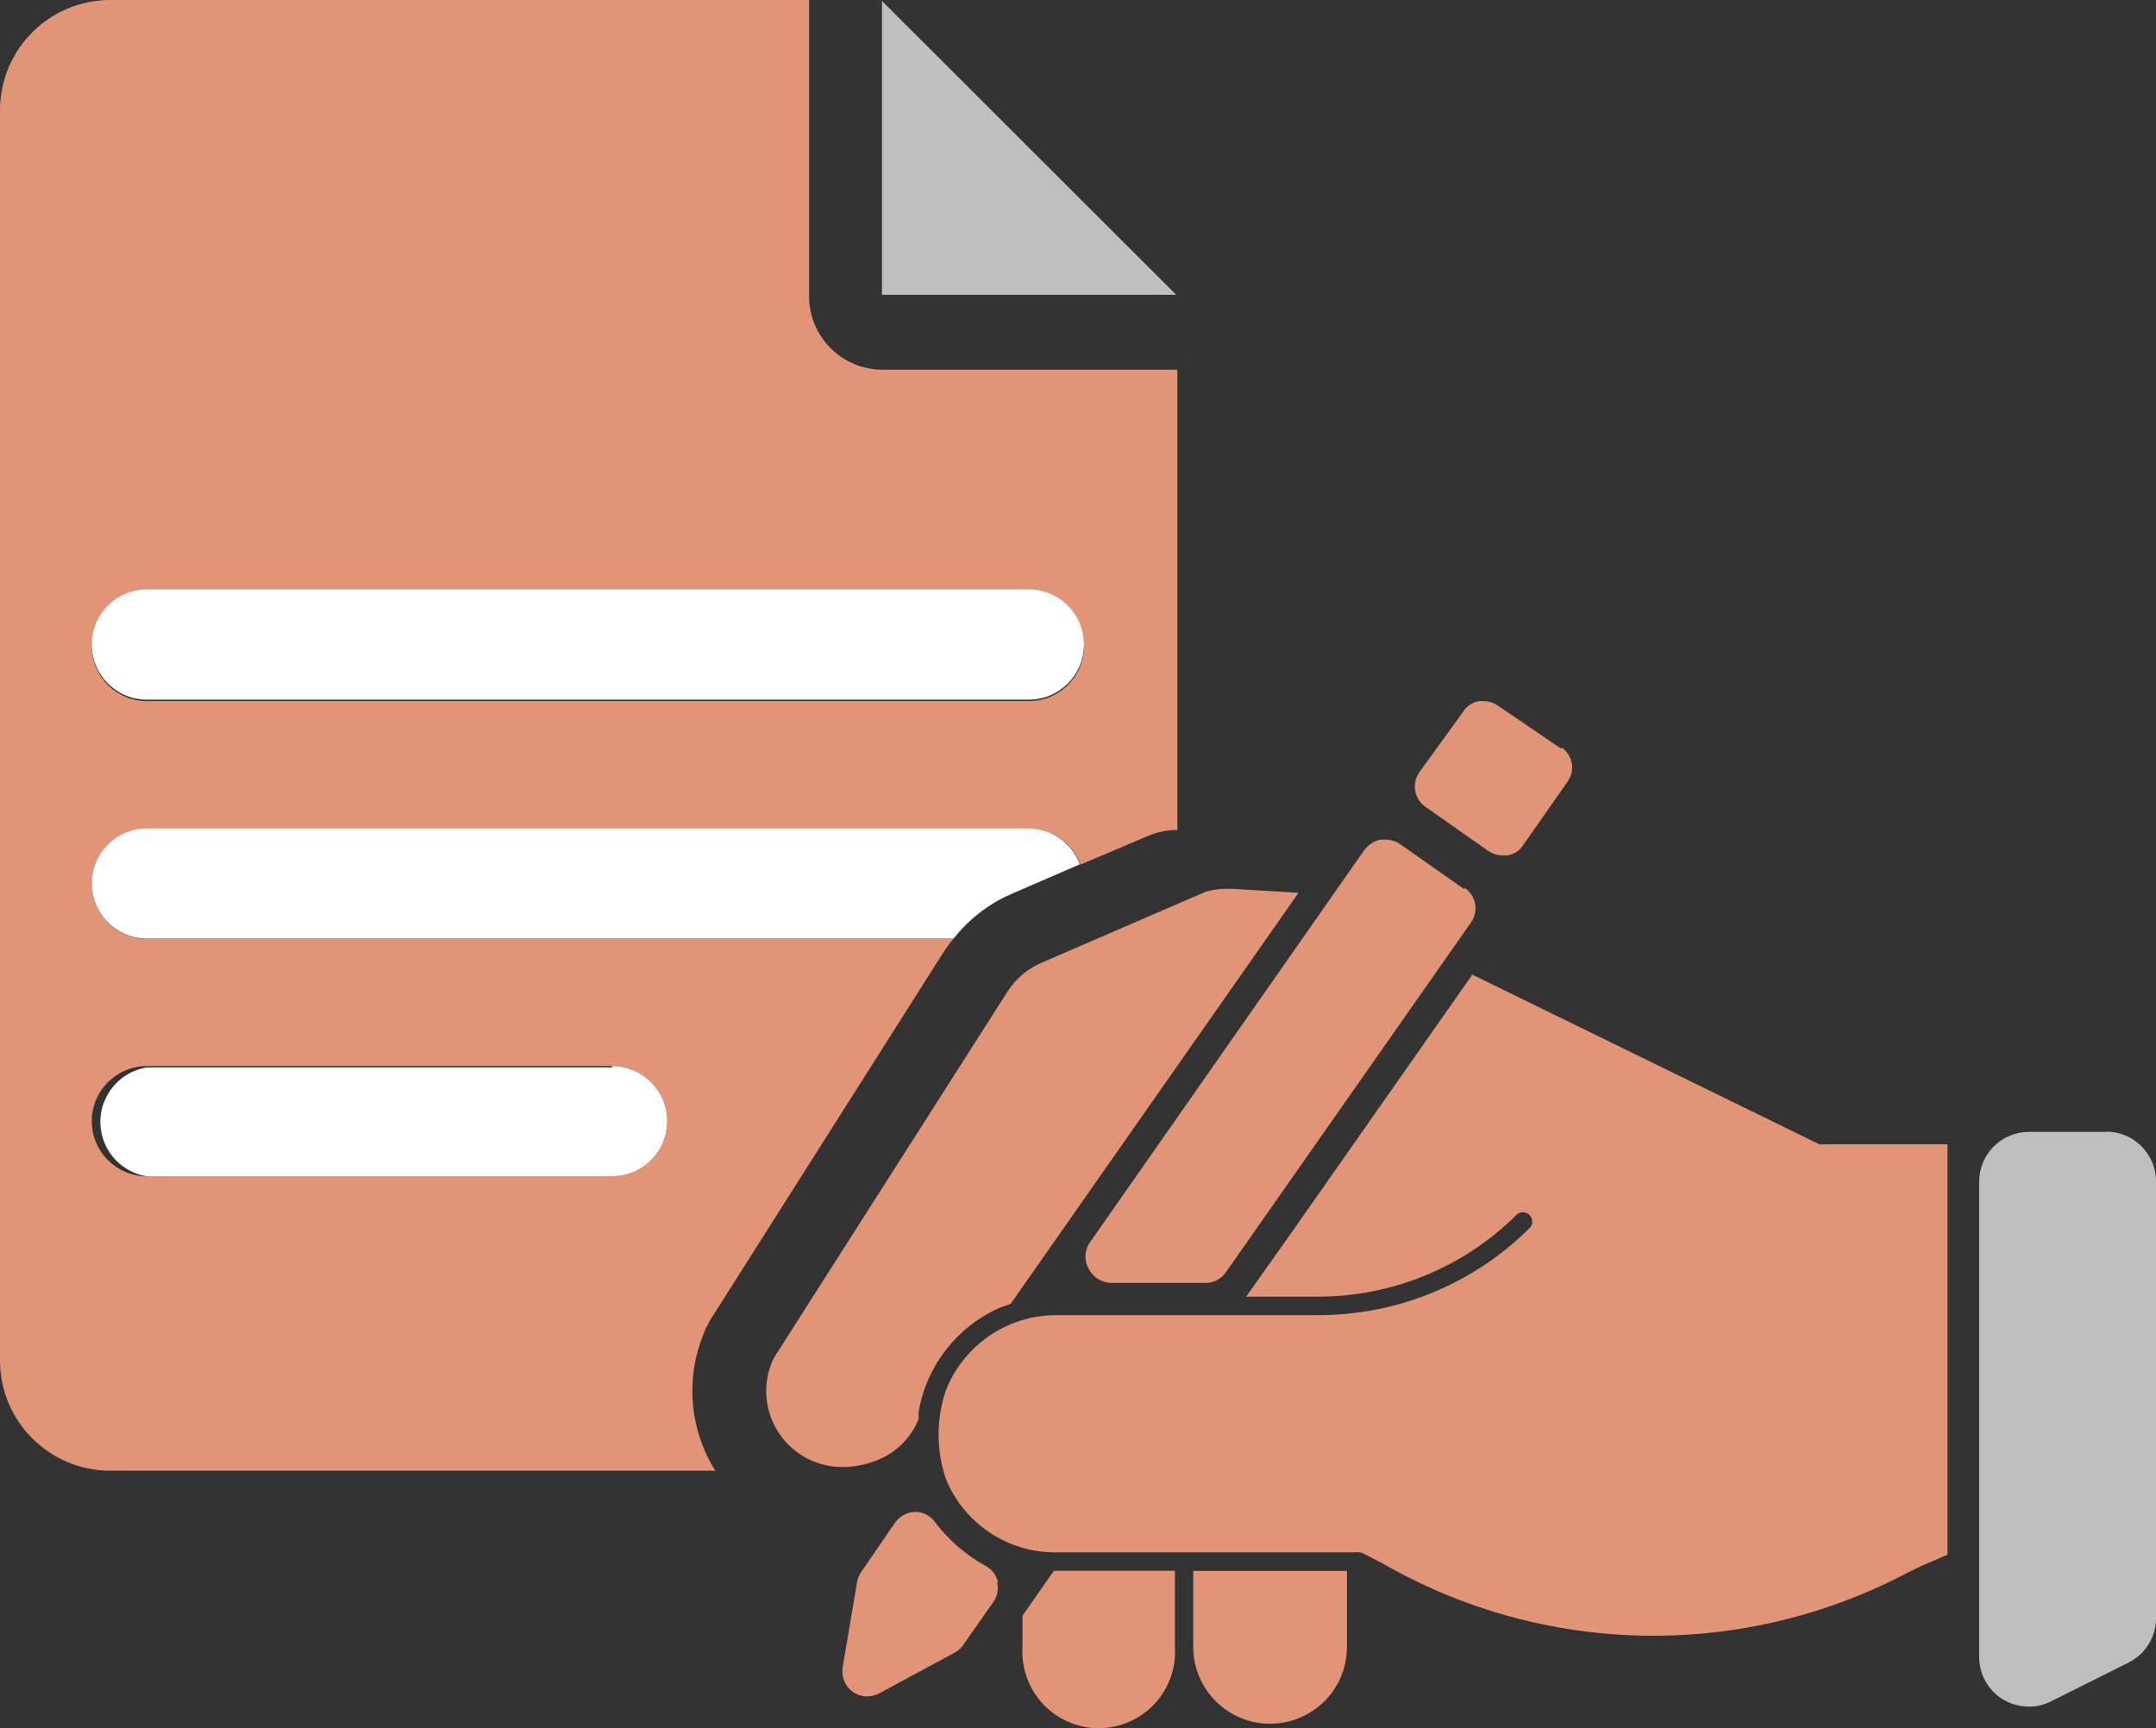
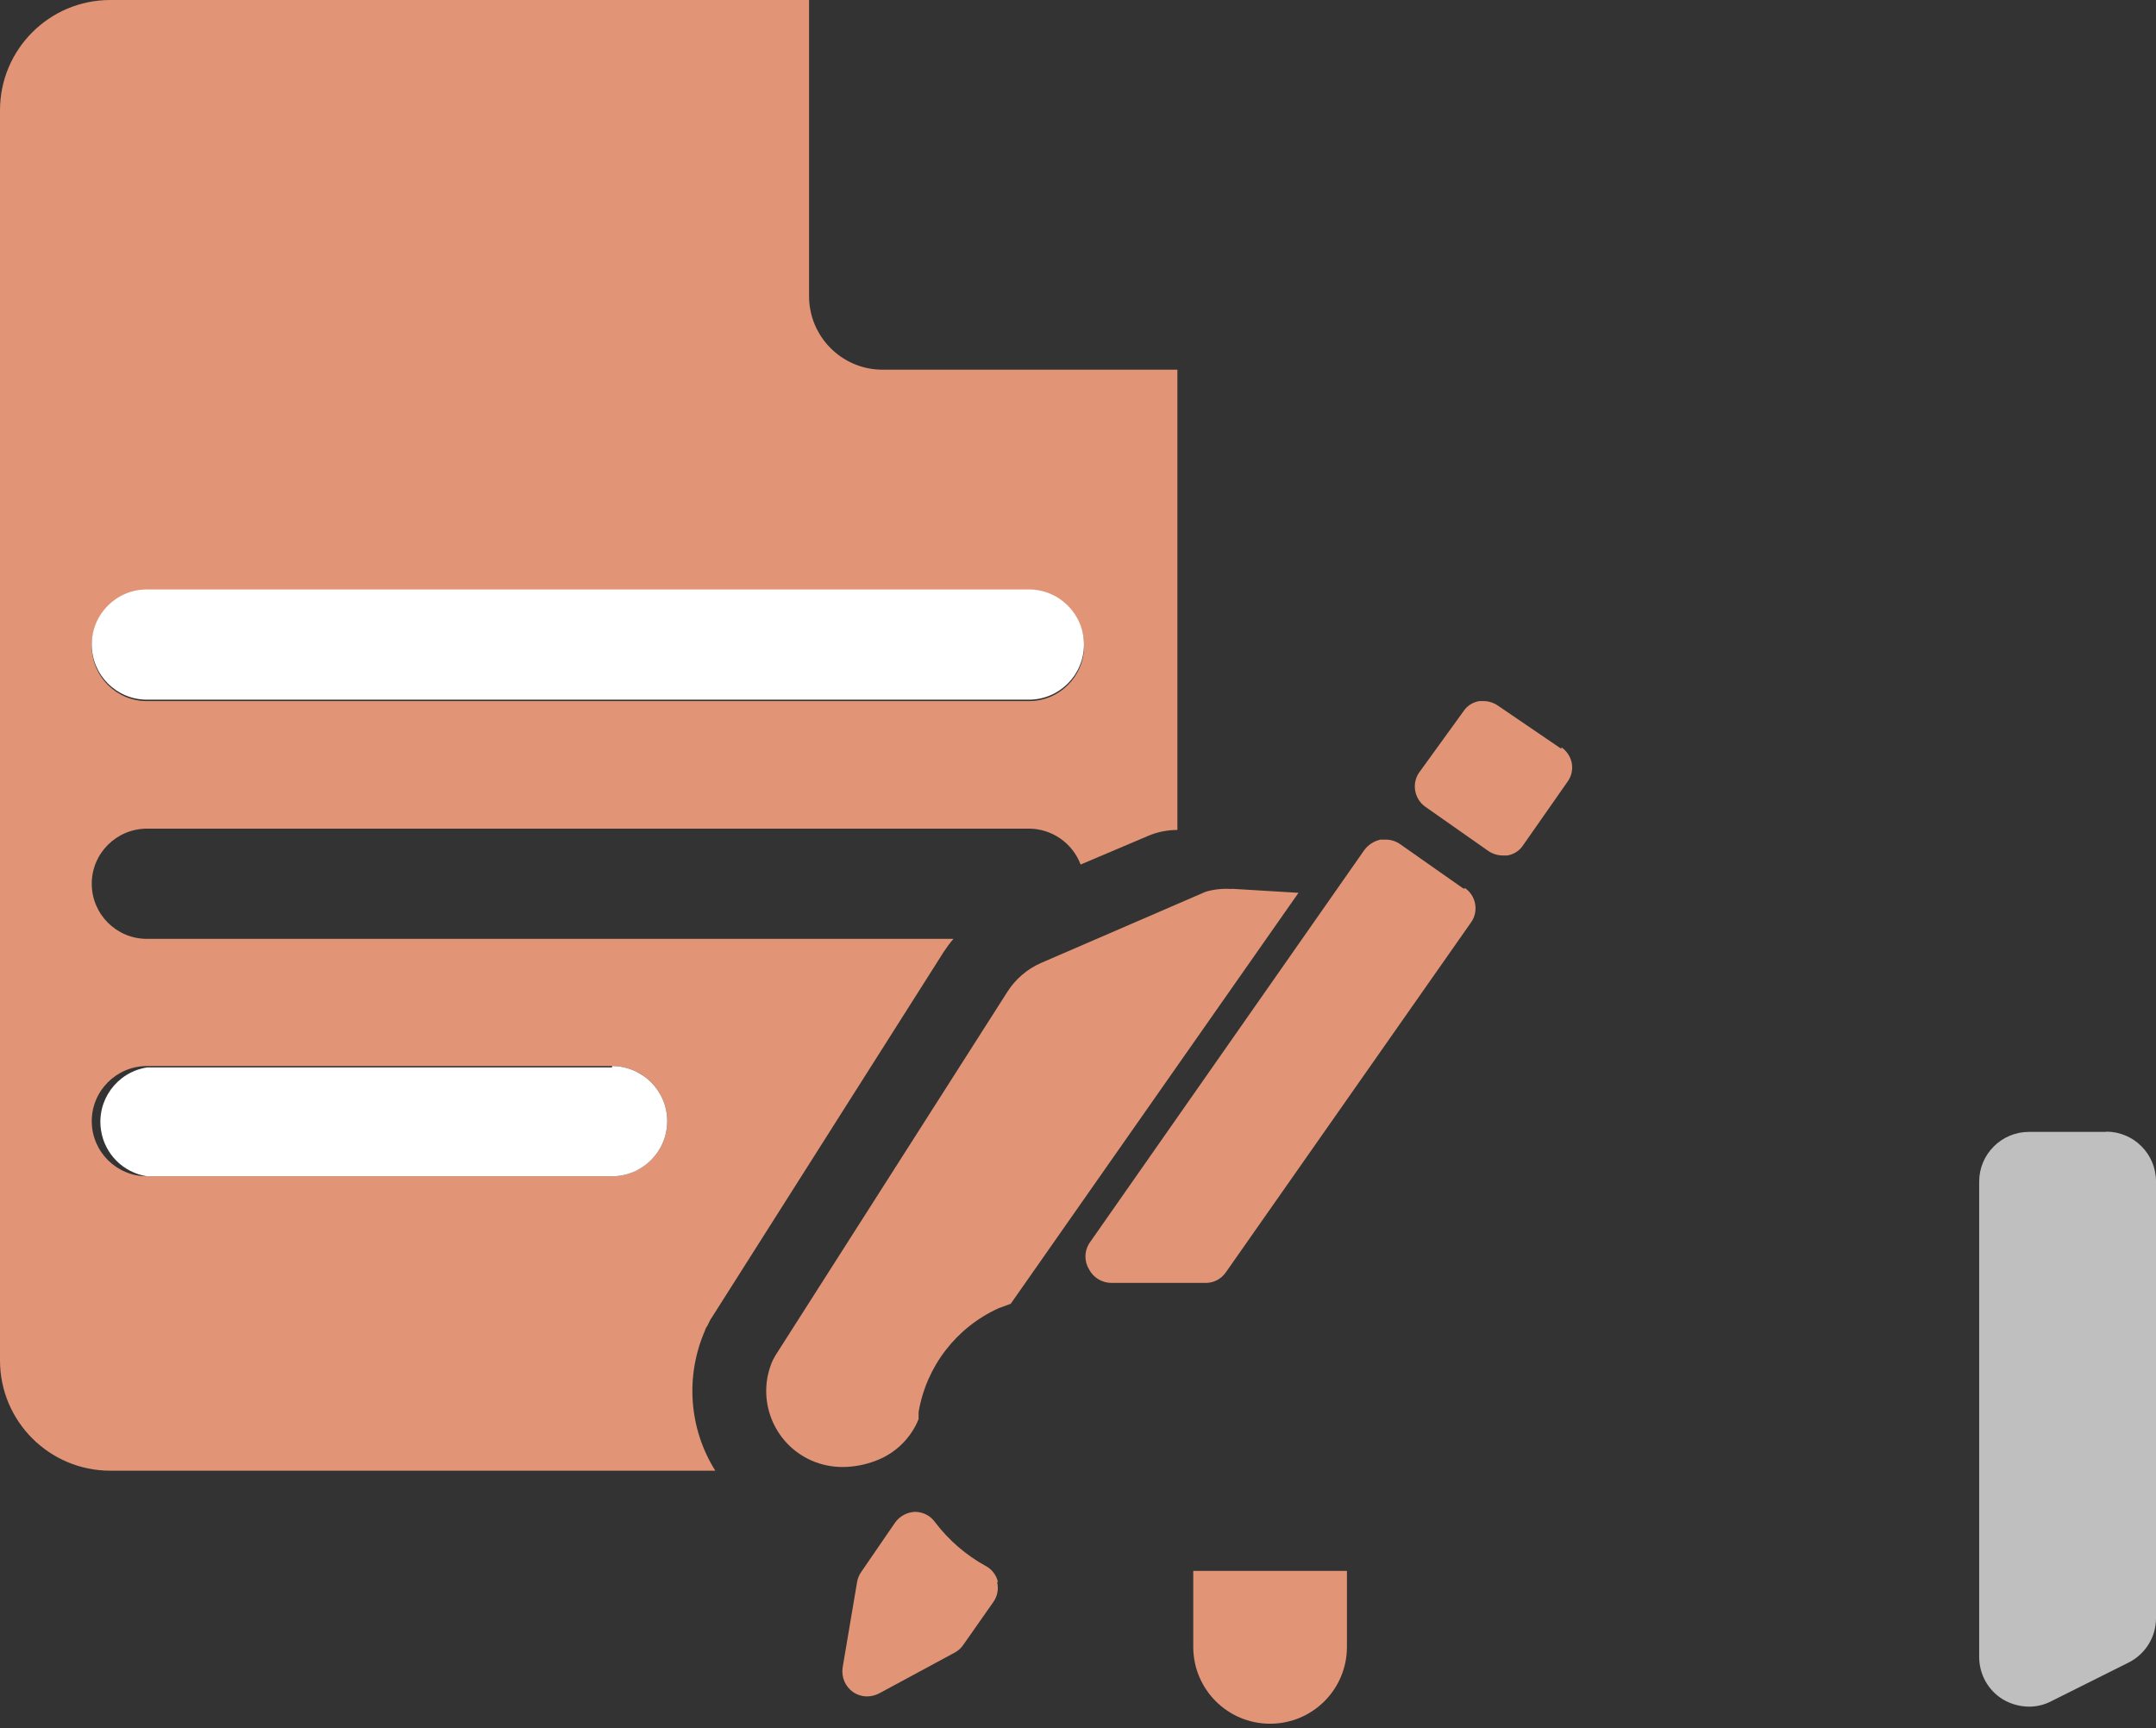
<svg xmlns="http://www.w3.org/2000/svg" id="_レイヤー_2" data-name="レイヤー_2" width="180.7" height="144.86" viewBox="0 0 180.7 144.86">
  <rect x="0" y="0" width="180.7" height="144.86" fill="#333333" stroke="none" />
  <defs>
    <style>
      .cls-1 {
        fill: #fff;
      }

      .cls-2 {
        fill: #e19576;
      }

      .cls-3 {
        fill: #bfbfbf;
      }
    </style>
  </defs>
  <g id="_レイヤー_1-2" data-name="レイヤー_1">
    <g>
      <path class="cls-2" d="M59.08,111.51c.06-.15.14-.29.23-.42l.2-.42.25-.39,19.33-30.48c.25-.38.52-.75.82-1.1H12.31c-2.55,0-4.62-2.07-4.62-4.62,0-2.55,2.07-4.61,4.62-4.62h73.92c1.93,0,3.66,1.21,4.34,3.01l5.63-2.39c.78-.34,1.63-.51,2.48-.51h0V30.99h-24.76c-3.41-.03-6.14-2.82-6.11-6.22,0-.02,0-.04,0-.06V0H9.24C4.14,0,0,4.14,0,9.24v104.8c0,5.1,4.14,9.24,9.24,9.24h50.71c-2.22-3.54-2.53-7.95-.85-11.78M12.34,49.53h73.9c2.55,0,4.62,2.07,4.62,4.62s-2.07,4.62-4.62,4.62H12.31c-2.55,0-4.62-2.07-4.62-4.62s2.07-4.62,4.62-4.62M51.3,98.6H12.31c-2.55,0-4.62-2.07-4.62-4.62,0-2.55,2.07-4.61,4.62-4.62h38.99c2.55,0,4.62,2.07,4.62,4.62,0,2.55-2.07,4.61-4.62,4.62" />
      <path class="cls-1" d="M12.31,58.65h73.92c2.55,0,4.62-2.07,4.62-4.62s-2.07-4.62-4.62-4.62H12.31c-2.55,0-4.62,2.07-4.62,4.62s2.07,4.62,4.62,4.62" />
-       <path class="cls-1" d="M86.24,69.44H12.31c-2.55,0-4.62,2.07-4.62,4.62,0,2.55,2.07,4.61,4.62,4.62h67.61c1.27-1.61,2.91-2.89,4.79-3.72l5.8-2.51c-.68-1.81-2.41-3.01-4.34-3.01" />
      <path class="cls-1" d="M51.3,89.48H12.31c-2.52.4-4.24,2.76-3.84,5.28.31,1.98,1.86,3.53,3.84,3.84h38.99c2.55,0,4.62-2.07,4.62-4.62,0-2.55-2.07-4.61-4.62-4.62" />
-       <polygon class="cls-3" points="73.92 .08 73.92 24.71 98.58 24.71 73.92 .08" />
      <path class="cls-2" d="M100.01,131.68v6.37c0,3.56,2.88,6.44,6.44,6.44s6.44-2.88,6.44-6.44v-6.37h-12.87Z" />
-       <path class="cls-2" d="M85.7,135.42v2.62c-.23,3.52,2.43,6.57,5.96,6.81,3.52.23,6.57-2.43,6.81-5.96.02-.28.02-.57,0-.85v-6.37h-10.14l-2.62,3.75Z" />
-       <path class="cls-2" d="M152.84,95.93h-.34l-29.1-14.23-15.52,22.14-3.44,4.85h6.03c6.27,0,12.28-2.49,16.71-6.93.36-.25.85-.16,1.1.19.19.27.19.63,0,.91-4.71,4.74-11.12,7.39-17.8,7.38h-21.95c-4.1,0-7.78,2.52-9.27,6.34-.79,2.39-.79,4.97,0,7.35,1.51,3.76,5.16,6.21,9.21,6.2h25.02c.11-.03.23-.03.34,0h.23c.45.2,1.01.51,1.83.93,13.6,7.82,30.27,8.08,44.12.7.54-.25.96-.48,1.32-.62l1.89-.82v-34.4h-10.37Z" />
      <path class="cls-2" d="M103.22,74.52c-.73-.05-1.46.02-2.17.23l-13.8,5.97c-1.16.51-2.14,1.35-2.82,2.42l-19.44,30.48-.23.42c-1.42,3.22.05,6.98,3.26,8.39.82.36,1.7.54,2.6.54.96,0,1.92-.19,2.82-.54,1.61-.61,2.9-1.87,3.55-3.47v-.59c.65-3.84,3.16-7.1,6.71-8.71l1.01-.37,24.12-34.45-5.61-.34Z" />
      <path class="cls-3" d="M176.53,94.88h-6.48c-2.3,0-4.17,1.87-4.17,4.17v39.84c0,1.45.74,2.79,1.97,3.55.67.4,1.42.61,2.2.62.65,0,1.28-.15,1.86-.45l6.48-3.24c1.41-.7,2.31-2.14,2.31-3.72v-36.62c0-2.3-1.87-4.17-4.17-4.17h0" />
      <path class="cls-2" d="M130.86,62.77l-5.3-3.61c-.35-.25-.78-.39-1.21-.39h-.37c-.54.09-1.02.39-1.32.85l-3.75,5.18c-.6.93-.36,2.17.54,2.82l5.3,3.72c.36.24.78.37,1.21.37h.37c.54-.09,1.02-.39,1.32-.85l3.72-5.32c.33-.45.46-1,.37-1.55-.1-.55-.42-1.03-.87-1.35" />
      <path class="cls-2" d="M122.66,74.49l-5.3-3.72c-.35-.25-.78-.39-1.21-.39h-.45c-.54.12-1.02.43-1.35.87l-23.07,32.99c-.41.67-.41,1.5,0,2.17.36.69,1.08,1.12,1.86,1.13h7.92c.68,0,1.31-.34,1.69-.9l20.57-29.36c.62-.92.39-2.17-.51-2.82" />
      <path class="cls-2" d="M83.64,132.61c-.13-.58-.51-1.08-1.04-1.35-1.65-.91-3.09-2.16-4.23-3.66-.38-.54-1-.86-1.66-.87h0c-.67.02-1.3.35-1.69.9l-2.82,4.11c-.2.27-.32.58-.37.9l-1.21,7.16c-.11.79.22,1.57.87,2.03.35.24.76.37,1.18.37.35,0,.7-.09,1.01-.25l6.37-3.44c.28-.16.52-.38.7-.65l2.51-3.58c.34-.48.45-1.09.31-1.66" />
    </g>
  </g>
</svg>